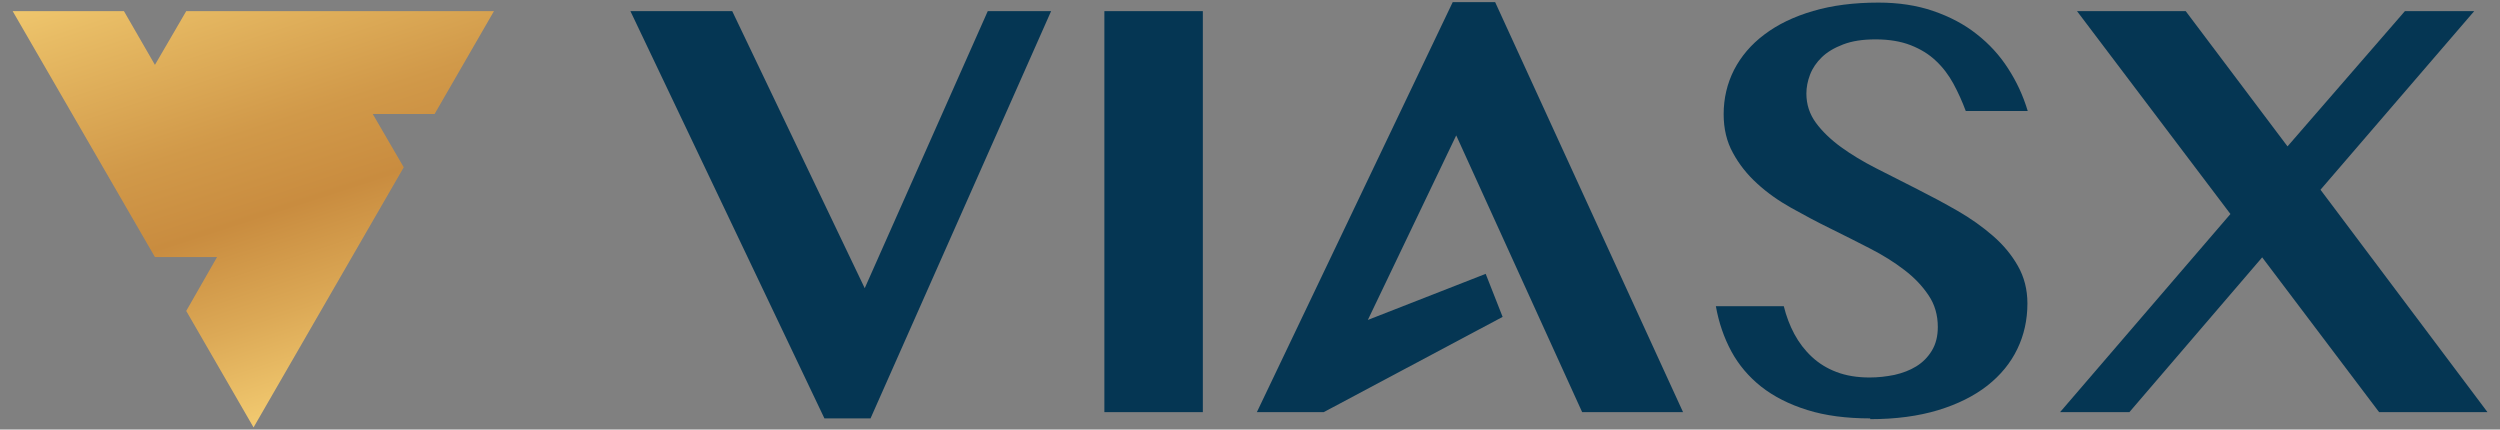
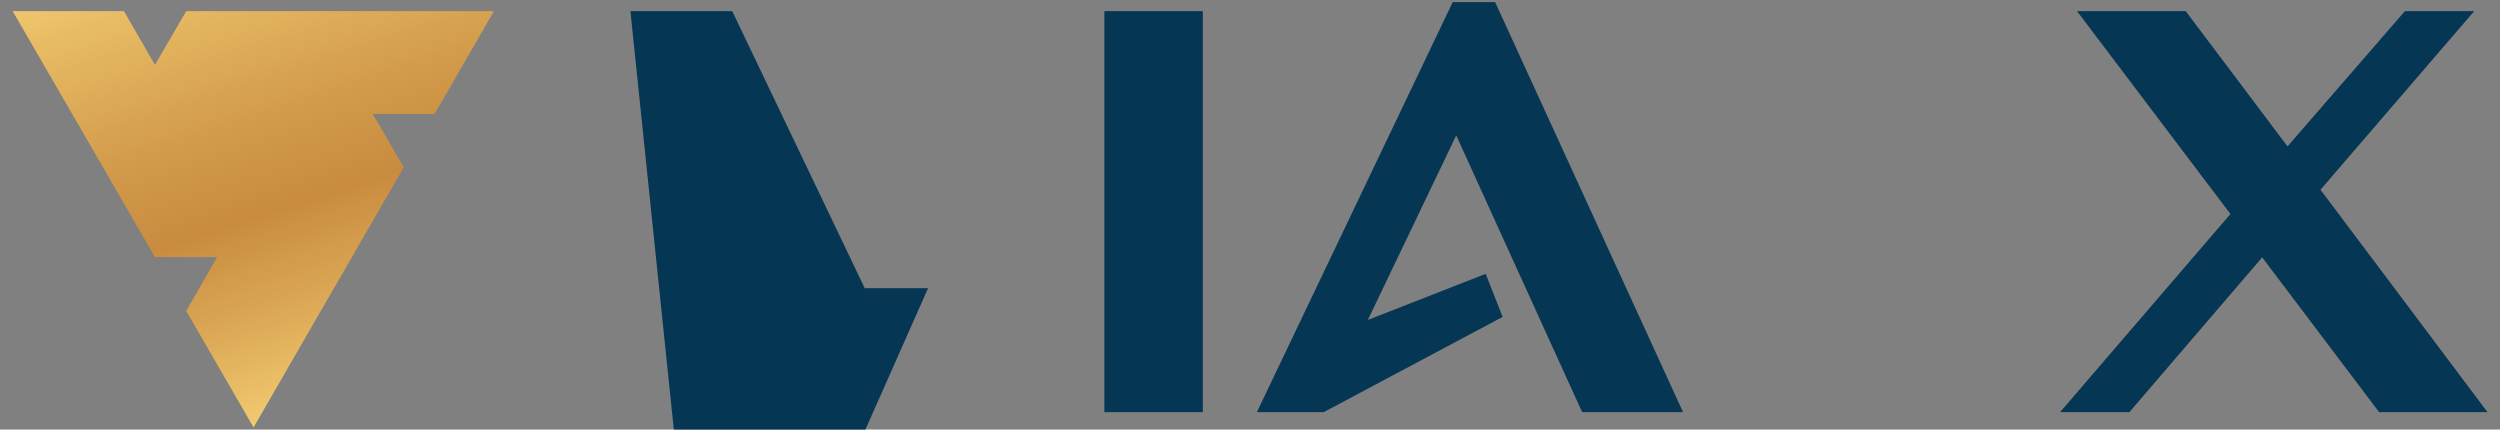
<svg xmlns="http://www.w3.org/2000/svg" id="Layer_1" version="1.1" viewBox="0 0 163.78 28.14">
  <rect x="0" y="0" width="163.78" height="28.14" fill="#808080" stroke="none" />
  <defs>
    <style>
      .st0 {
        fill: url(#linear-gradient);
      }

      .st1 {
        fill: #053653;
      }
    </style>
    <linearGradient id="linear-gradient" x1="12.48" y1="-11.93" x2="46.23" y2="91.84" gradientUnits="userSpaceOnUse">
      <stop offset="0" stop-color="#fff1a5" />
      <stop offset=".03" stop-color="#fddb7e" />
      <stop offset=".1" stop-color="#e8bc65" />
      <stop offset=".19" stop-color="#d19949" />
      <stop offset=".24" stop-color="#c98c3f" />
      <stop offset=".3" stop-color="#dca956" />
      <stop offset=".39" stop-color="#fddb7e" />
      <stop offset=".47" stop-color="#fee997" />
      <stop offset=".52" stop-color="#fff1a5" />
      <stop offset=".69" stop-color="#fddb7e" />
      <stop offset=".71" stop-color="#f2cb71" />
      <stop offset=".75" stop-color="#dba856" />
      <stop offset=".79" stop-color="#ce9345" />
      <stop offset=".81" stop-color="#c98c3f" />
      <stop offset=".87" stop-color="#dca956" />
      <stop offset=".96" stop-color="#fddb7e" />
      <stop offset=".98" stop-color="#fee792" />
      <stop offset="1" stop-color="#ffefa0" />
    </linearGradient>
  </defs>
  <polygon class="st0" points="28.47 7.47 24.42 7.47 26.45 10.96 16.61 28 12.2 20.37 14.22 16.84 10.15 16.84 .83 .73 8.12 .73 10.15 4.25 12.2 .73 32.36 .73 28.47 7.47" />
  <g>
    <g>
-       <path class="st1" d="M47.97.73l8.68,18.15L64.71.73h4.15l-11.83,26.68h-3.02L41.3.73h6.66Z" />
+       <path class="st1" d="M47.97.73l8.68,18.15h4.15l-11.83,26.68h-3.02L41.3.73h6.66Z" />
      <path class="st1" d="M72.35.73h6.45v26.27h-6.45V.73Z" />
-       <path class="st1" d="M122.52,27.41c-1.56,0-2.94-.18-4.12-.55-1.19-.37-2.19-.88-3.02-1.53-.82-.65-1.48-1.43-1.96-2.32s-.82-1.88-1.01-2.95h4.45c.16.65.39,1.26.69,1.82.3.56.68,1.06,1.14,1.49s.99.76,1.62,1,1.35.36,2.17.36c.55,0,1.09-.06,1.63-.17.53-.12,1.01-.3,1.43-.56.42-.26.76-.6,1.02-1.03.26-.43.39-.94.39-1.55,0-.78-.2-1.48-.61-2.08-.41-.61-.93-1.16-1.59-1.66-.65-.5-1.4-.97-2.24-1.4-.84-.43-1.7-.87-2.58-1.3-.88-.43-1.74-.89-2.58-1.36-.84-.47-1.59-1-2.24-1.6-.65-.59-1.18-1.26-1.58-2-.41-.74-.61-1.58-.61-2.54,0-1.04.23-2.01.68-2.9.46-.89,1.12-1.67,1.99-2.32.87-.66,1.93-1.17,3.19-1.54,1.26-.37,2.68-.55,4.28-.55,1.32,0,2.51.18,3.59.55,1.08.37,2.03.87,2.84,1.51.82.64,1.51,1.39,2.06,2.25.56.86.99,1.79,1.29,2.79h-4.06c-.23-.62-.5-1.22-.81-1.79-.31-.57-.69-1.07-1.15-1.5-.45-.43-1.01-.77-1.65-1.02-.64-.25-1.41-.38-2.29-.38s-1.55.11-2.13.33c-.58.22-1.05.5-1.4.84-.35.34-.61.72-.77,1.14-.16.42-.24.83-.24,1.24,0,.71.21,1.35.62,1.91.41.56.96,1.09,1.64,1.59.68.49,1.45.96,2.32,1.4s1.76.89,2.66,1.35c.91.46,1.79.93,2.66,1.43s1.64,1.05,2.32,1.64c.68.59,1.23,1.25,1.64,1.98.41.72.62,1.54.62,2.45,0,1.07-.22,2.07-.66,2.98-.44.92-1.1,1.72-1.96,2.4-.87.68-1.95,1.22-3.23,1.61-1.29.39-2.77.59-4.45.59Z" />
      <path class="st1" d="M139.48,27h-4.52l11.16-12.98-10.05-13.29h7.12l6.67,8.86,7.69-8.86h4.54l-10.07,11.7,10.94,14.57h-7.1l-7.66-10.14-8.7,10.14Z" />
    </g>
    <polygon class="st1" points="103.65 27 110.26 27 97.95 .14 95.17 .14 82.34 27 86.72 27 86.72 27 98.44 20.76 97.33 17.94 89.61 20.96 95.4 8.87 103.65 27" />
  </g>
</svg>